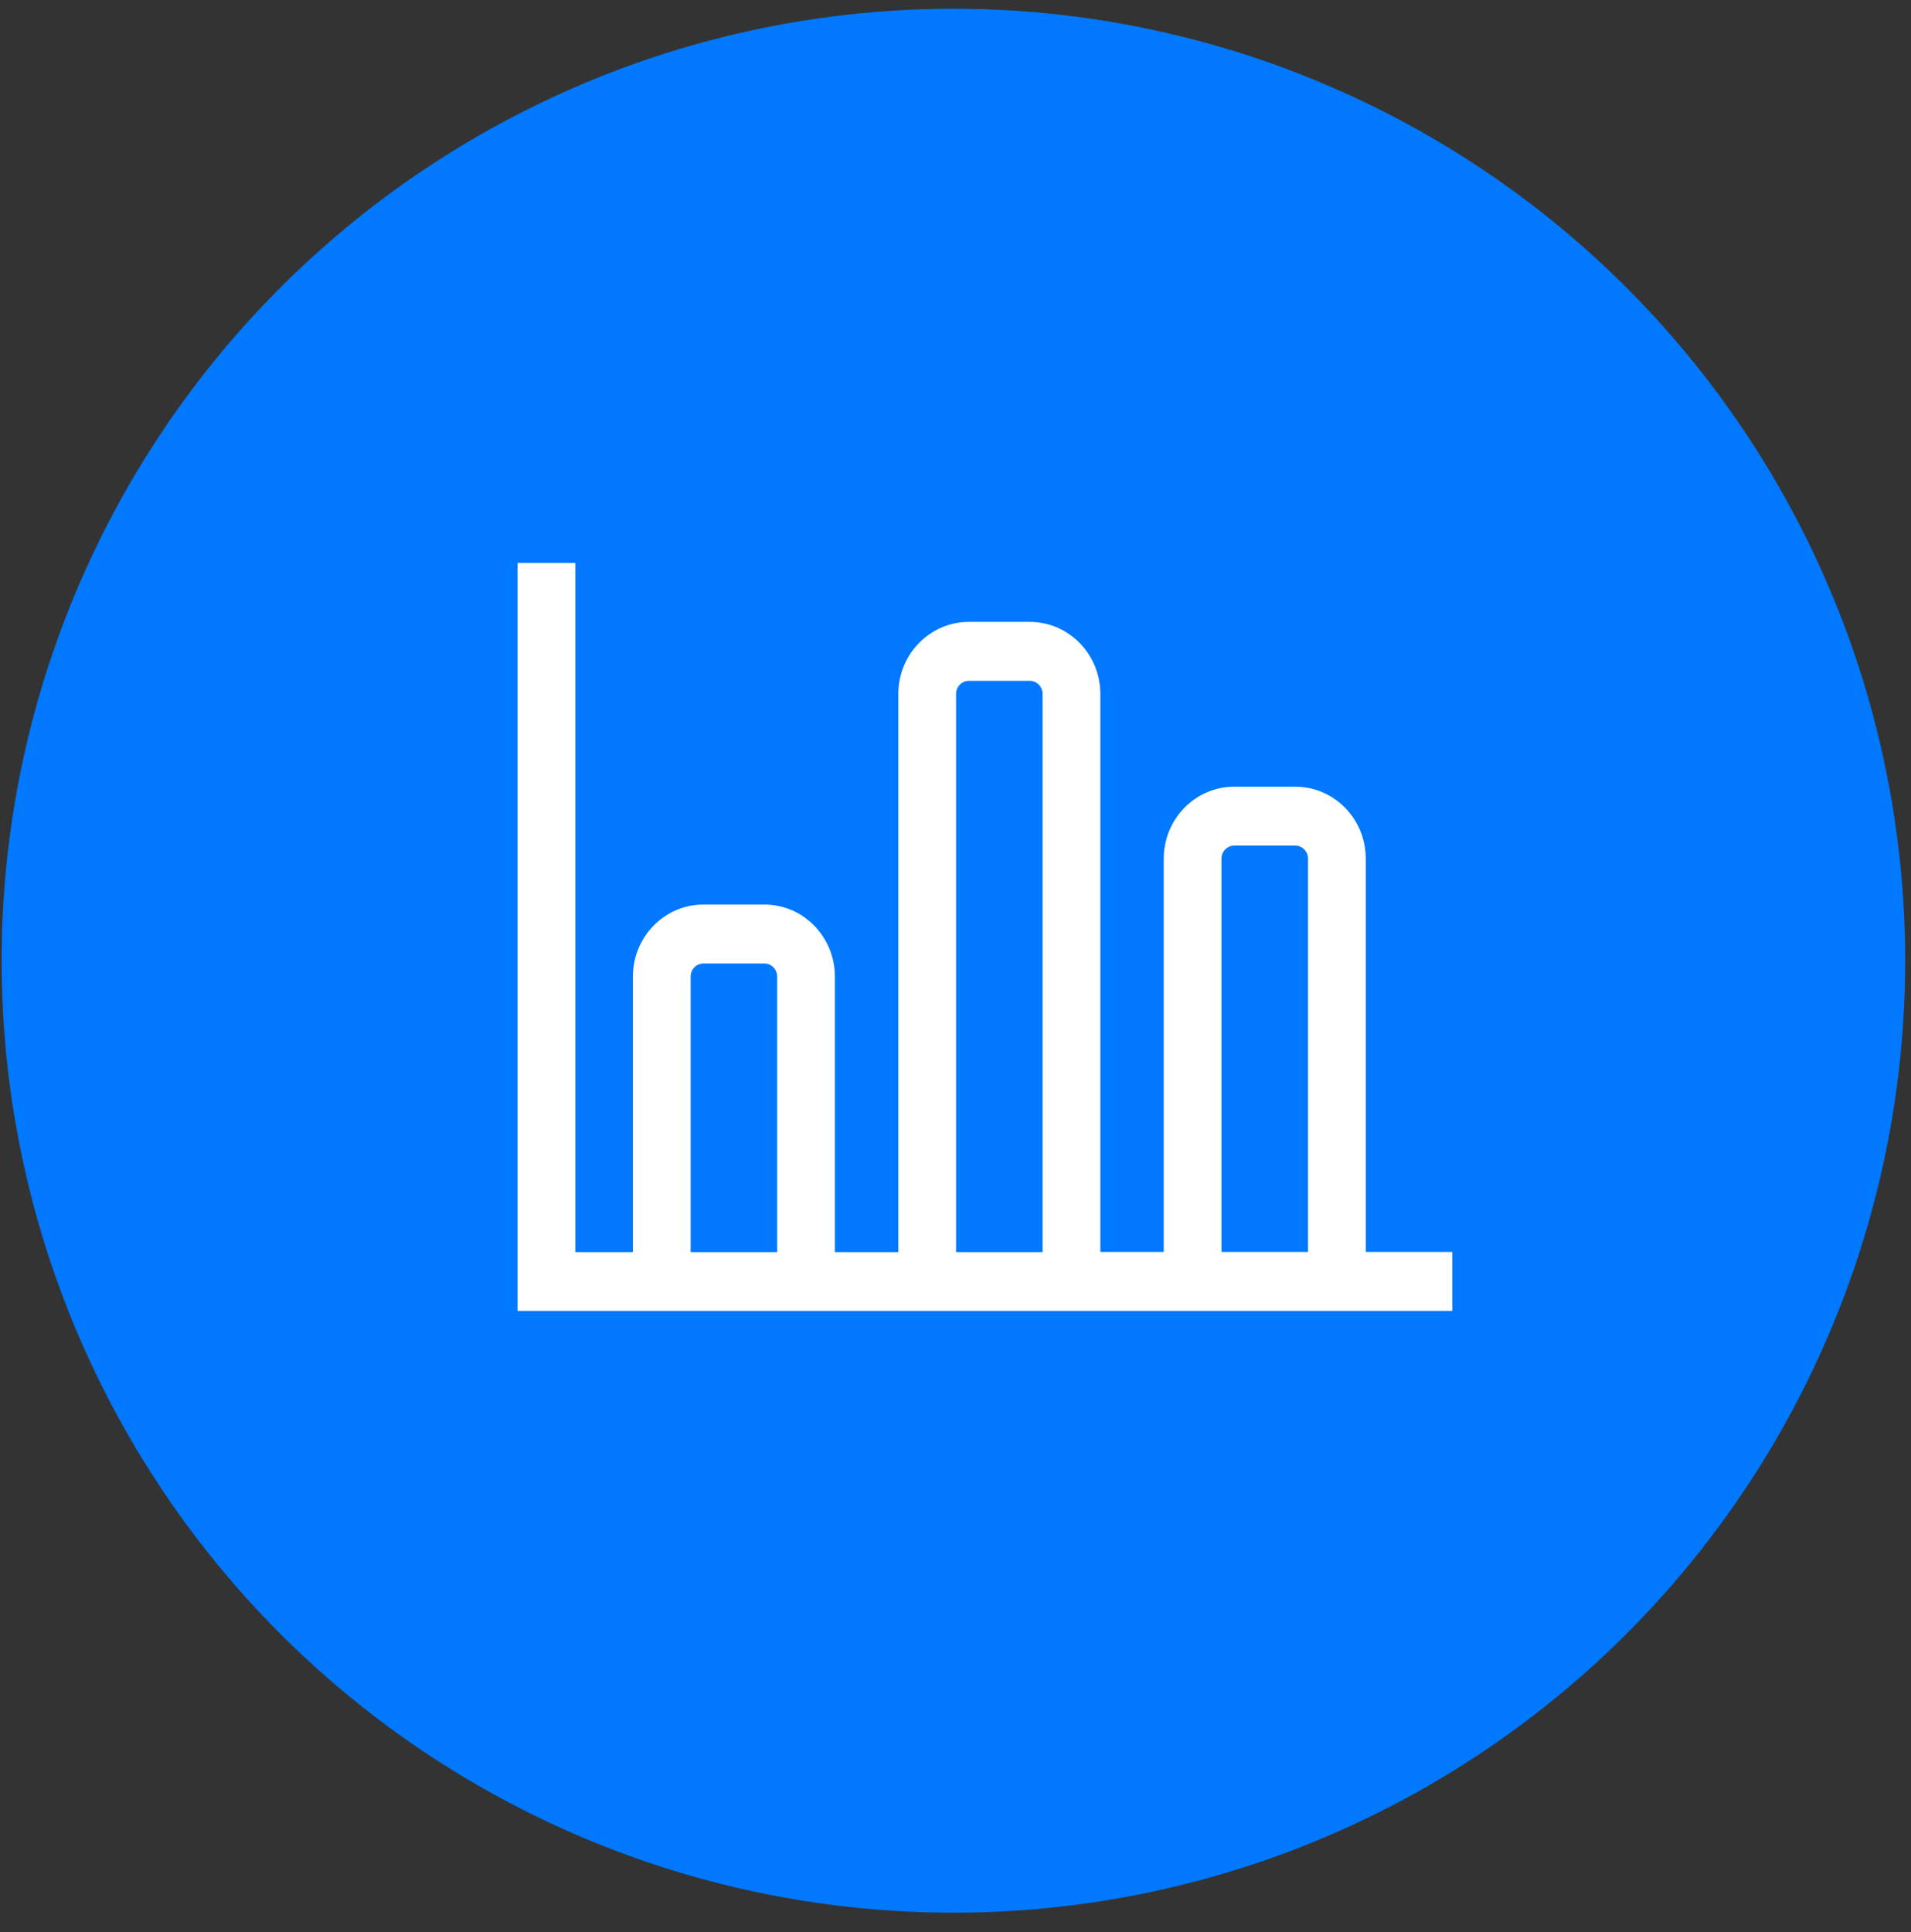
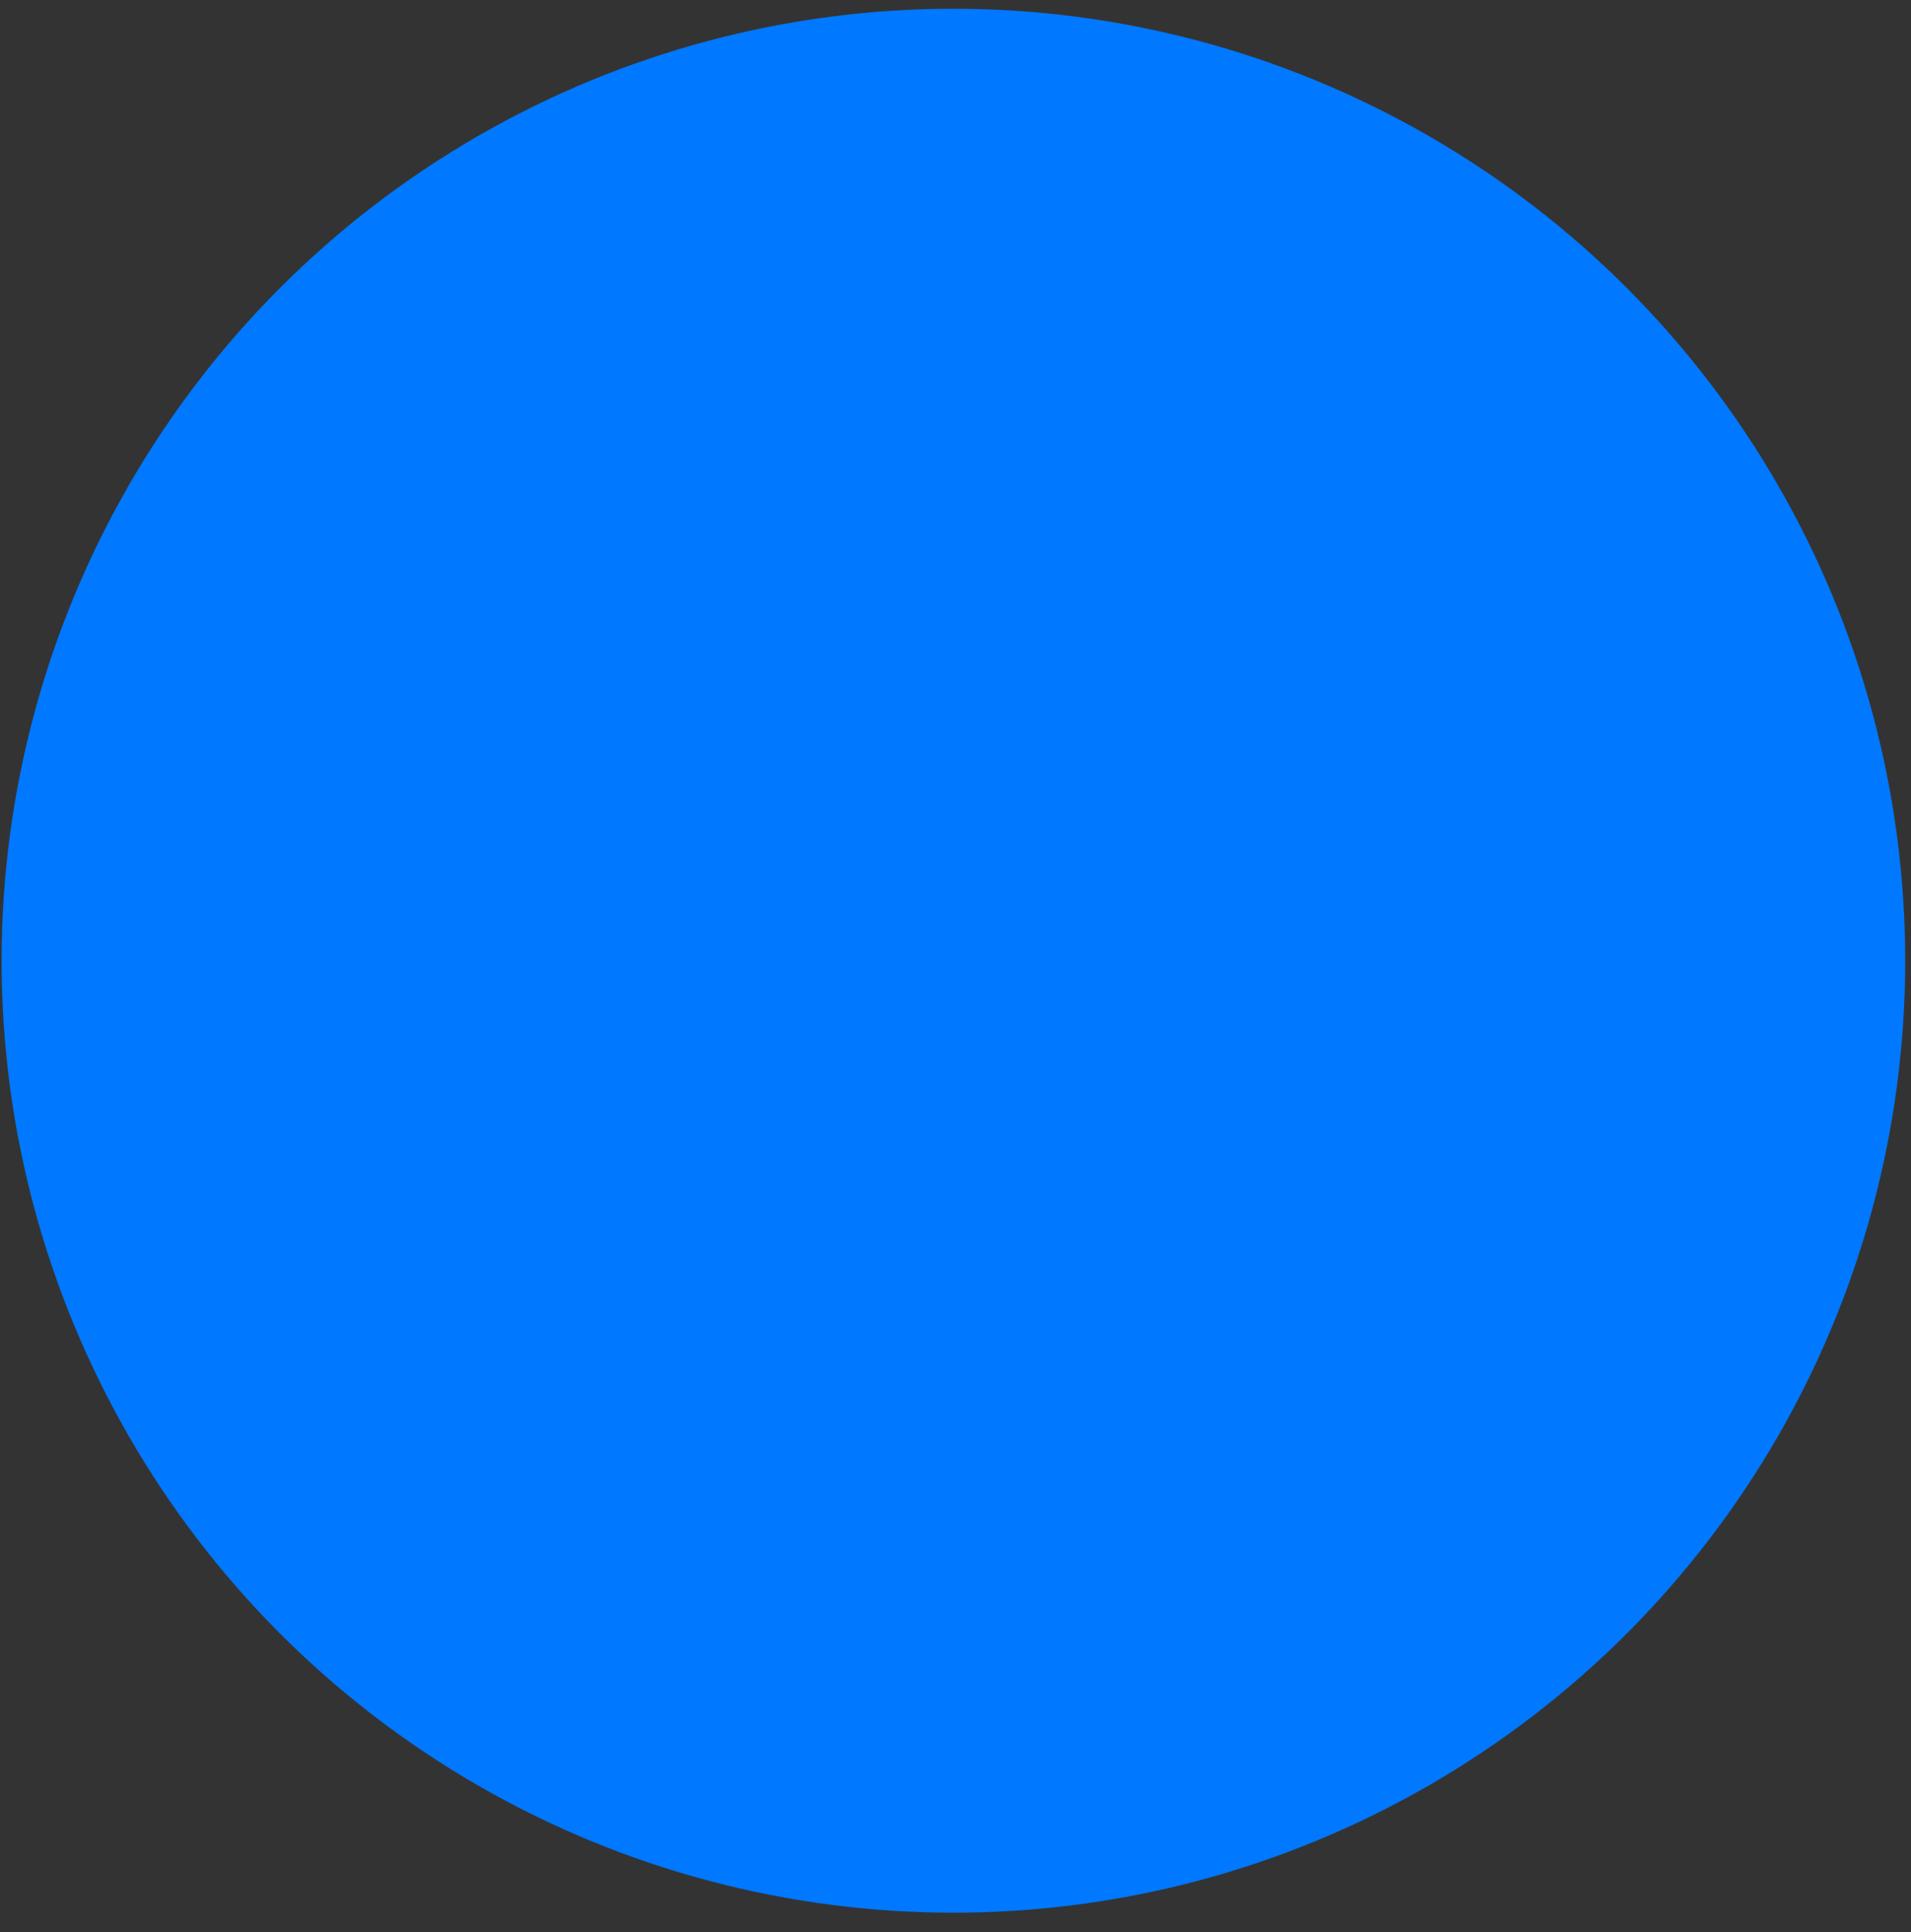
<svg xmlns="http://www.w3.org/2000/svg" width="92" height="93" viewBox="0 0 92 93" fill="none">
  <rect x="0" y="0" width="92" height="93" fill="#333333" stroke="none" />
  <circle cx="45.899" cy="46.243" r="45.822" fill="#0078FF" />
  <g clip-path="url(#clip0_919_5290)">
-     <path d="M65.751 60.268V41.331C65.751 39.418 64.229 37.865 62.354 37.865H59.422C57.547 37.865 56.025 39.418 56.025 41.331V60.26H52.973V33.401C52.973 31.487 51.45 29.934 49.576 29.934H46.644C44.769 29.934 43.247 31.487 43.247 33.401V60.268H40.194V47.006C40.194 45.093 38.672 43.539 36.798 43.539H33.865C31.991 43.539 30.469 45.093 30.469 47.006V60.268H27.697V27.097H24.917V63.097H69.917V60.26H65.751V60.268ZM46.027 33.401C46.027 33.049 46.307 32.771 46.644 32.771H49.576C49.92 32.771 50.193 33.057 50.193 33.401V60.268H46.027V33.401ZM33.249 47.006C33.249 46.654 33.529 46.376 33.865 46.376H36.798C37.142 46.376 37.414 46.662 37.414 47.006V60.268H33.249V47.006ZM58.805 60.268V41.331C58.805 40.98 59.085 40.702 59.422 40.702H62.354C62.699 40.702 62.971 40.988 62.971 41.331V60.26H58.805V60.268Z" fill="white" />
-   </g>
+     </g>
  <defs>
    <clipPath id="clip0_919_5290">
-       <rect width="45" height="36" fill="white" transform="translate(24.917 27.097)" />
-     </clipPath>
+       </clipPath>
  </defs>
</svg>